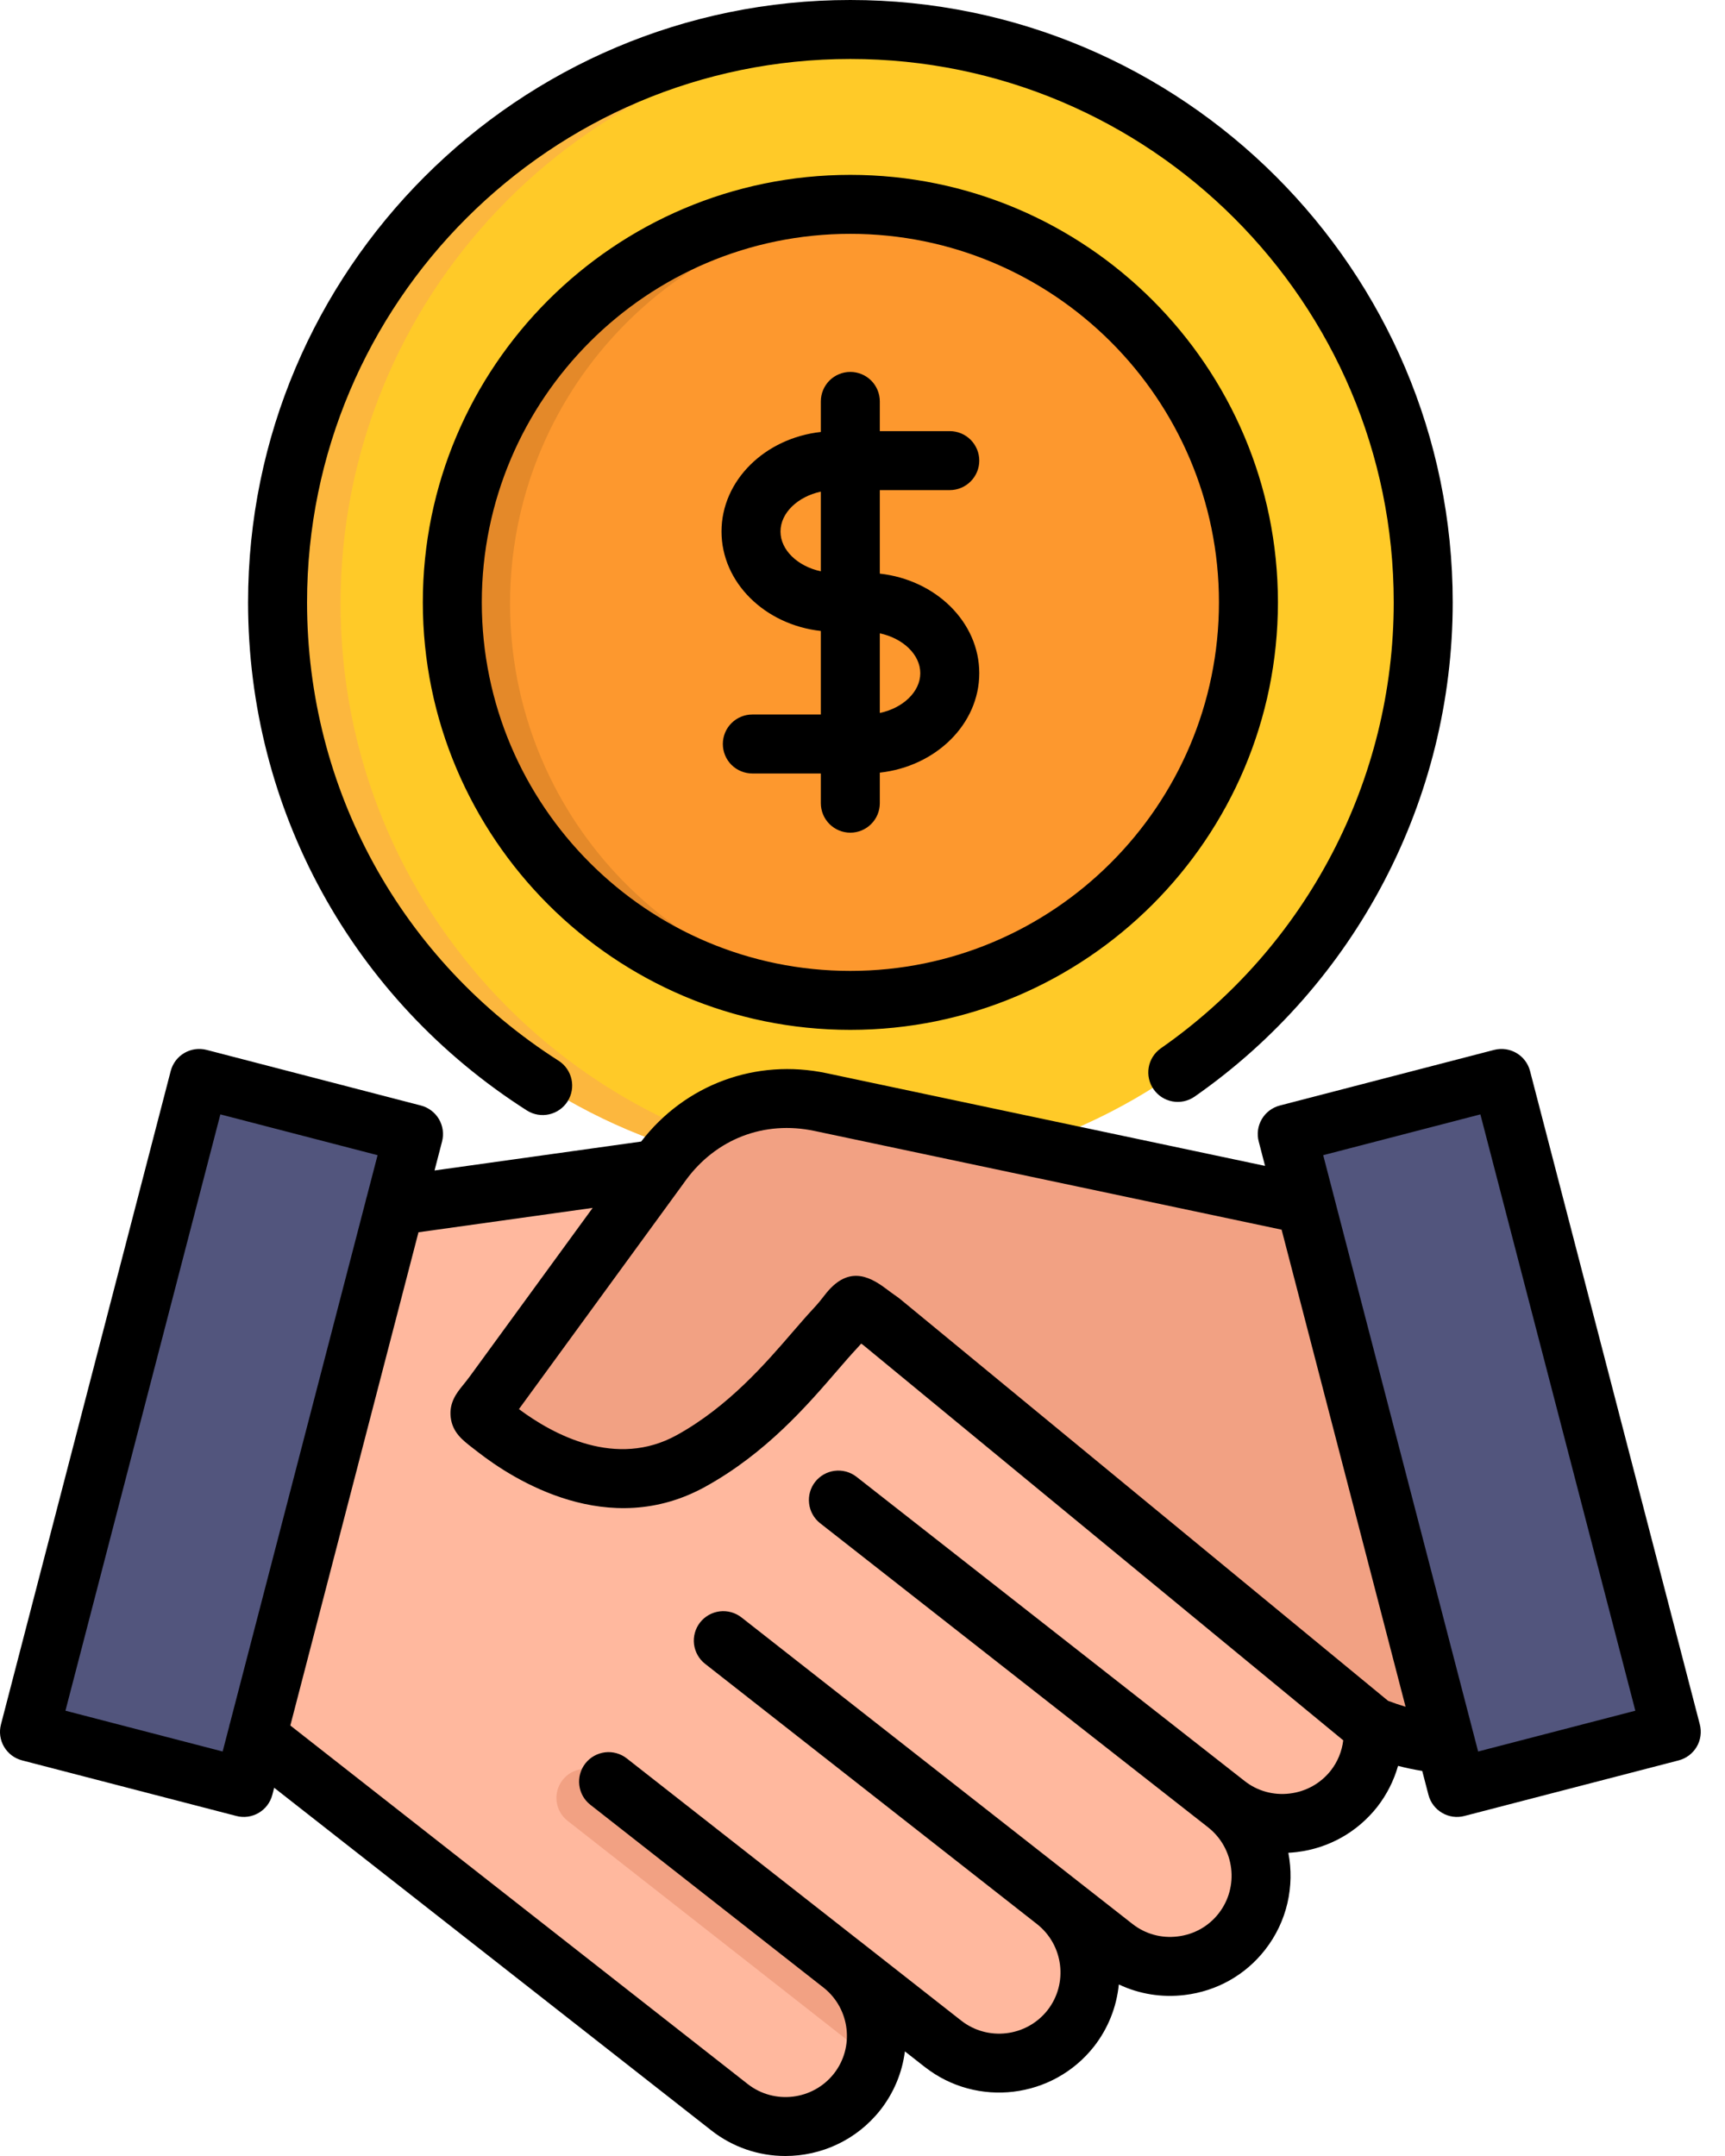
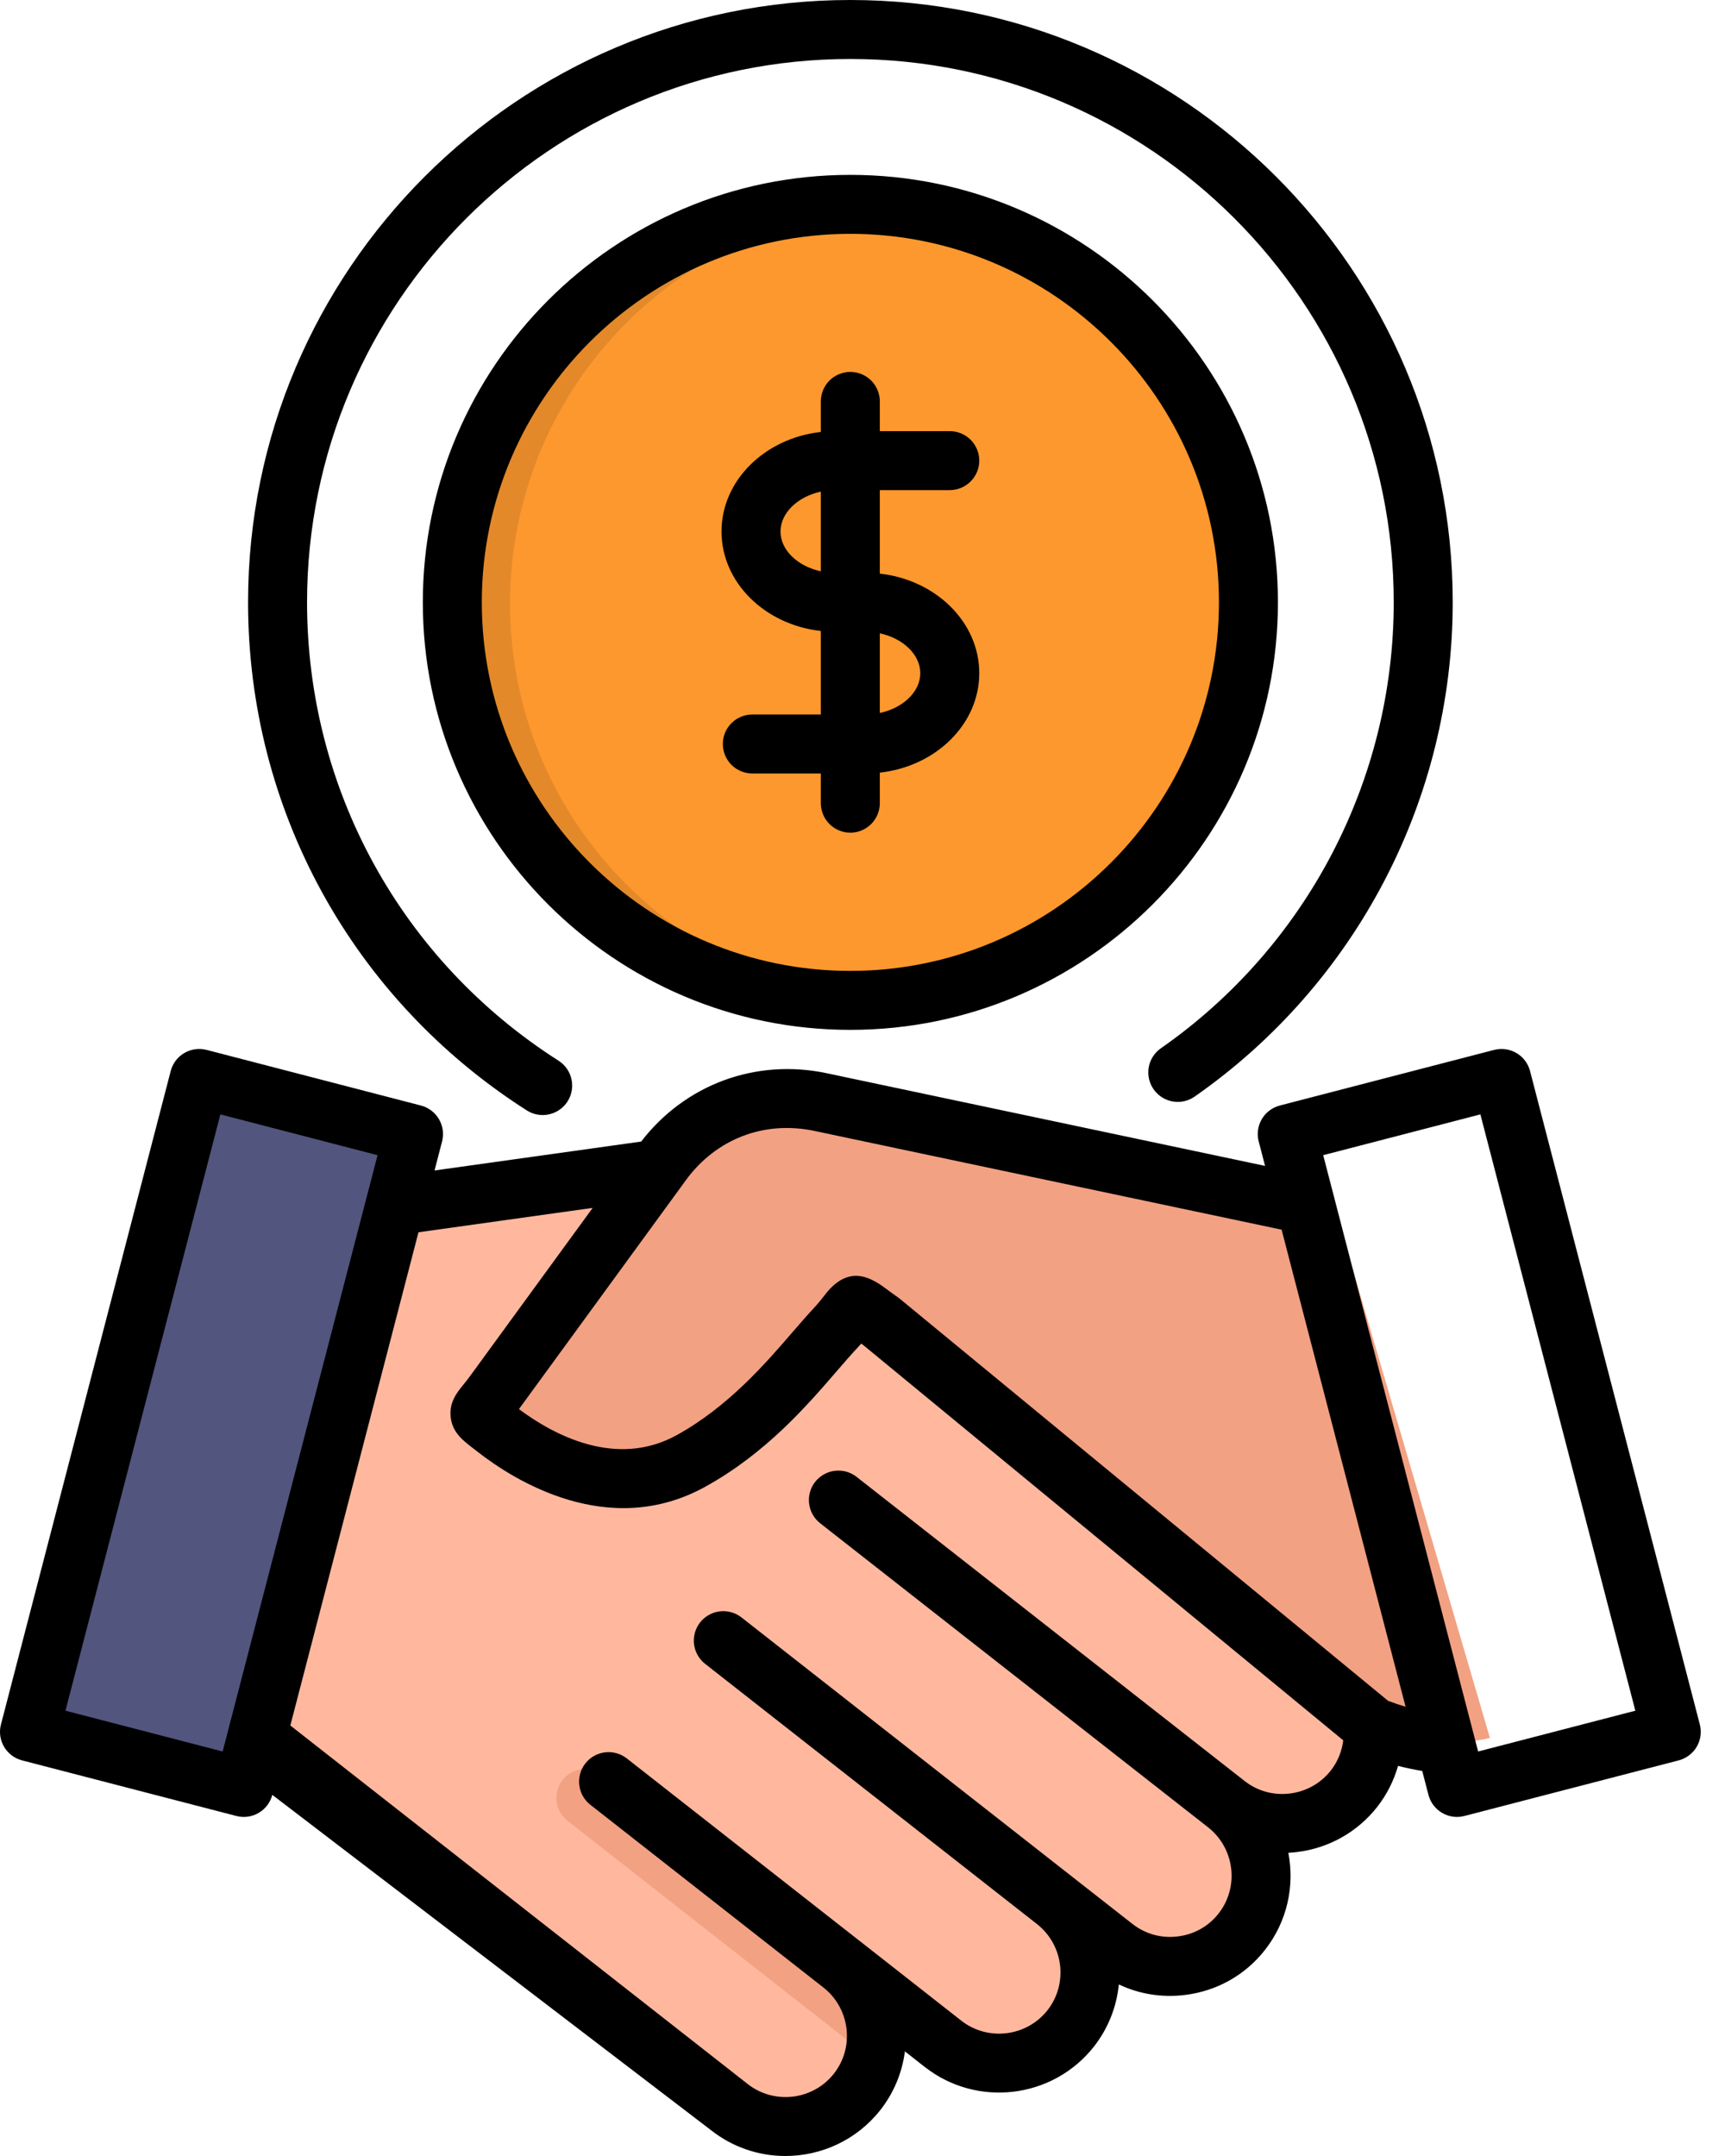
<svg xmlns="http://www.w3.org/2000/svg" width="52" height="65" viewBox="0 0 52 65" fill="none">
-   <path fill-rule="evenodd" clip-rule="evenodd" d="M25.636 35.42C35.121 35.42 42.858 27.683 42.858 18.198C42.858 8.713 35.121 0.977 25.636 0.977C16.151 0.977 8.414 8.714 8.414 18.198C8.414 27.683 16.151 35.42 25.636 35.42Z" fill="#FFCA28" />
  <path fill-rule="evenodd" clip-rule="evenodd" d="M25.632 30.167C32.221 30.167 37.596 24.791 37.596 18.199C37.596 11.61 32.221 6.234 25.632 6.234C19.04 6.234 13.664 11.61 13.664 18.199C13.664 24.791 19.04 30.167 25.632 30.167Z" fill="#FD982E" />
-   <path fill-rule="evenodd" clip-rule="evenodd" d="M25.636 0.977C25.945 0.977 26.253 0.987 26.562 1.002C17.479 1.483 10.266 8.997 10.266 18.198C10.266 27.4 17.479 34.914 26.562 35.395C26.253 35.413 25.945 35.42 25.636 35.42C16.122 35.42 8.414 27.712 8.414 18.198C8.414 8.688 16.122 0.977 25.636 0.977Z" fill="#FCB73E" />
  <path fill-rule="evenodd" clip-rule="evenodd" d="M25.632 6.234C25.919 6.234 26.203 6.245 26.486 6.263C20.274 6.701 15.376 11.879 15.376 18.199C15.376 24.522 20.274 29.697 26.486 30.134C26.202 30.156 25.917 30.167 25.632 30.167C19.022 30.167 13.664 24.809 13.664 18.199C13.664 11.592 19.022 6.234 25.632 6.234Z" fill="#E48929" />
  <path fill-rule="evenodd" clip-rule="evenodd" d="M41.354 52.189C41.354 52.779 41.165 53.373 40.775 53.87C39.849 55.051 38.123 55.261 36.939 54.332C37.625 54.87 37.983 55.676 37.983 56.488C37.983 57.078 37.794 57.67 37.406 58.168C36.476 59.349 34.753 59.558 33.569 58.631L31.797 57.239C32.48 57.777 32.838 58.581 32.838 59.392C32.838 59.983 32.65 60.577 32.26 61.075C31.333 62.256 29.607 62.464 28.426 61.538L25.376 59.148C26.06 59.684 26.418 60.489 26.418 61.301C26.418 61.891 26.229 62.484 25.839 62.981C24.913 64.162 23.187 64.373 22.003 63.444L8.097 52.542L6.508 50.249L9.783 36.647L21.591 34.99L29.413 41.489L40.312 50.036C40.996 50.573 41.354 51.377 41.354 52.189Z" fill="#FFB89E" />
  <path d="M17.11 54.895C16.729 54.597 16.661 54.048 16.959 53.664C17.257 53.284 17.809 53.216 18.19 53.514L28.245 61.398L25.374 59.148C26.286 59.862 26.616 61.05 26.297 62.098L17.11 54.895Z" fill="#F2A183" />
  <path fill-rule="evenodd" clip-rule="evenodd" d="M0.961 52.14L6.055 32.493L12.497 34.164L7.403 53.81L0.961 52.14Z" fill="#52557D" />
  <path fill-rule="evenodd" clip-rule="evenodd" d="M40.264 36.507L24.739 33.224C22.887 32.832 21.086 33.525 19.97 35.054L14.931 41.969C14.408 42.687 14.289 42.504 14.982 43.042C16.008 43.846 18.427 45.349 20.846 44.011C22.952 42.848 24.28 40.993 25.163 40.049C25.995 39.159 25.543 39.12 26.562 39.823L41.344 51.999C42.56 52.484 43.755 52.674 44.914 52.398L40.264 36.507Z" fill="#F2A183" />
-   <path fill-rule="evenodd" clip-rule="evenodd" d="M45.212 32.514L50.314 52.158L43.873 53.83L38.773 34.186L45.212 32.514Z" fill="#52557D" />
-   <path d="M7.478 18.159C7.478 8.146 15.622 0 25.633 0C35.646 0 43.792 8.146 43.792 18.159C43.792 24.095 40.881 29.668 36.005 33.066C35.812 33.198 35.574 33.249 35.343 33.206C35.113 33.164 34.909 33.032 34.775 32.84C34.641 32.648 34.588 32.411 34.628 32.18C34.668 31.949 34.798 31.744 34.989 31.608C39.388 28.542 42.014 23.514 42.014 18.159C42.014 9.126 34.665 1.778 25.633 1.778C16.602 1.778 9.256 9.126 9.256 18.159C9.256 23.787 12.093 28.955 16.844 31.983C17.041 32.111 17.178 32.311 17.228 32.54C17.278 32.769 17.235 33.008 17.109 33.206C16.983 33.404 16.784 33.543 16.556 33.595C16.327 33.647 16.088 33.607 15.889 33.483C10.622 30.126 7.478 24.398 7.478 18.159ZM38.523 18.159C38.523 25.266 32.741 31.049 25.633 31.049C18.527 31.049 12.746 25.266 12.746 18.159C12.746 11.053 18.527 5.272 25.633 5.272C32.741 5.272 38.523 11.053 38.523 18.159ZM36.745 18.159C36.745 12.033 31.76 7.05 25.633 7.05C19.507 7.05 14.524 12.033 14.524 18.159C14.524 24.286 19.507 29.271 25.633 29.271C31.76 29.271 36.745 24.286 36.745 18.159ZM26.522 14.776V17.294C28.209 17.481 29.52 18.756 29.52 20.296C29.52 21.835 28.209 23.108 26.522 23.294V24.215C26.522 24.451 26.428 24.677 26.262 24.843C26.095 25.01 25.869 25.104 25.633 25.104C25.397 25.104 25.171 25.01 25.004 24.843C24.838 24.677 24.744 24.451 24.744 24.215V23.319H22.678C22.443 23.319 22.217 23.225 22.05 23.059C21.883 22.892 21.79 22.666 21.79 22.43C21.79 22.194 21.883 21.968 22.05 21.802C22.217 21.635 22.443 21.541 22.678 21.541H24.744V19.023C23.059 18.836 21.75 17.563 21.75 16.024C21.75 14.484 23.059 13.21 24.744 13.023V12.102C24.744 11.866 24.838 11.64 25.004 11.473C25.171 11.307 25.397 11.213 25.633 11.213C25.869 11.213 26.095 11.307 26.262 11.473C26.428 11.64 26.522 11.866 26.522 12.102V12.998H28.631C28.747 12.998 28.863 13.021 28.971 13.066C29.079 13.11 29.177 13.176 29.259 13.258C29.342 13.341 29.407 13.439 29.452 13.547C29.497 13.655 29.52 13.77 29.52 13.887C29.52 14.004 29.497 14.119 29.452 14.227C29.407 14.335 29.342 14.433 29.259 14.515C29.177 14.598 29.079 14.663 28.971 14.708C28.863 14.753 28.747 14.776 28.631 14.776L26.522 14.776ZM24.744 17.224V14.822C24.053 14.97 23.528 15.46 23.528 16.025C23.528 16.588 24.053 17.076 24.744 17.224ZM26.522 19.094V21.495C27.215 21.349 27.742 20.86 27.742 20.296C27.742 19.731 27.215 19.241 26.522 19.094ZM51.147 52.663C51.027 52.866 50.832 53.013 50.604 53.073L44.144 54.749C43.916 54.809 43.674 54.775 43.471 54.655C43.268 54.536 43.12 54.341 43.061 54.113L42.873 53.391C42.628 53.352 42.385 53.301 42.144 53.238C42.017 53.687 41.803 54.107 41.517 54.475C40.916 55.237 40.057 55.72 39.093 55.837C39.008 55.847 38.923 55.854 38.837 55.859C39.03 56.857 38.806 57.929 38.132 58.788C37.537 59.548 36.678 60.03 35.714 60.146C35.022 60.23 34.339 60.118 33.727 59.828C33.66 60.511 33.4 61.161 32.976 61.702C31.739 63.273 29.455 63.549 27.882 62.319L27.881 62.319L27.881 62.319L27.278 61.846C27.196 62.492 26.94 63.102 26.538 63.614C25.821 64.524 24.753 65 23.676 65C22.866 65.001 22.08 64.73 21.443 64.229L8.265 53.898L8.209 54.113C8.149 54.341 8.002 54.536 7.799 54.655C7.595 54.775 7.353 54.809 7.125 54.749L0.666 53.073C0.553 53.043 0.446 52.992 0.353 52.922C0.26 52.851 0.182 52.763 0.122 52.663C0.063 52.562 0.025 52.451 0.008 52.335C-0.008 52.219 -0.001 52.102 0.029 51.989L5.146 32.29C5.269 31.815 5.754 31.53 6.229 31.653L12.689 33.33C12.802 33.359 12.908 33.411 13.001 33.481C13.094 33.551 13.173 33.639 13.232 33.74C13.291 33.841 13.33 33.952 13.346 34.068C13.362 34.183 13.355 34.301 13.326 34.414L13.099 35.288L19.328 34.416C20.655 32.693 22.783 31.904 24.921 32.356L38.135 35.15L37.944 34.414C37.914 34.301 37.907 34.183 37.923 34.068C37.939 33.952 37.978 33.841 38.037 33.74C38.096 33.639 38.175 33.551 38.268 33.481C38.361 33.411 38.467 33.359 38.58 33.33L45.04 31.653C45.516 31.531 46 31.815 46.123 32.29L51.241 51.989C51.27 52.102 51.277 52.219 51.261 52.335C51.245 52.451 51.206 52.562 51.147 52.663ZM6.712 52.805L6.906 52.057C6.913 52.017 6.924 51.979 6.936 51.941L11.025 36.199C11.033 36.154 11.045 36.111 11.059 36.069L11.382 34.827L6.643 33.597L1.973 51.575L6.712 52.805ZM40.117 53.379C40.323 53.115 40.452 52.8 40.492 52.468L26.024 40.553L25.961 40.508C25.914 40.561 25.863 40.618 25.807 40.678C25.642 40.854 25.458 41.068 25.244 41.315C24.336 42.369 23.091 43.812 21.262 44.822C18.349 46.433 15.494 44.625 14.402 43.773L14.263 43.665C13.942 43.418 13.639 43.185 13.586 42.727C13.534 42.279 13.778 41.98 13.956 41.761C14.02 41.682 14.093 41.592 14.179 41.474L17.866 36.416L12.615 37.151L8.752 52.021L22.539 62.83C23.341 63.459 24.508 63.318 25.139 62.516C25.761 61.723 25.627 60.573 24.844 59.938L17.797 54.412C17.611 54.267 17.491 54.054 17.463 53.819C17.435 53.586 17.5 53.35 17.646 53.164C17.791 52.979 18.005 52.859 18.239 52.83C18.473 52.802 18.708 52.868 18.894 53.013L25.895 58.502C25.903 58.508 25.911 58.513 25.919 58.52L28.891 60.852L28.977 60.919L28.978 60.92C29.78 61.547 30.946 61.406 31.577 60.605C32.204 59.804 32.062 58.638 31.26 58.008L31.259 58.007L21.255 50.162C21.07 50.017 20.95 49.803 20.921 49.569C20.893 49.335 20.959 49.1 21.104 48.914C21.25 48.729 21.463 48.609 21.697 48.58C21.931 48.552 22.167 48.618 22.352 48.763L32.356 56.608L32.356 56.608L34.138 58.004C34.524 58.307 35.007 58.442 35.5 58.381C35.993 58.322 36.431 58.077 36.733 57.691C37.362 56.89 37.221 55.724 36.419 55.092L24.714 45.916C24.532 45.769 24.416 45.557 24.39 45.325C24.363 45.093 24.429 44.86 24.573 44.676C24.717 44.493 24.928 44.373 25.159 44.343C25.391 44.313 25.625 44.376 25.811 44.517L37.517 53.693C37.517 53.694 37.517 53.694 37.518 53.694L37.518 53.694C37.903 53.997 38.387 54.132 38.879 54.072C39.373 54.012 39.812 53.766 40.117 53.379ZM42.371 51.456L38.634 37.073L24.553 34.096C23.038 33.775 21.587 34.333 20.672 35.585L20.538 35.77C20.534 35.775 20.531 35.78 20.527 35.785L15.643 42.483C16.69 43.263 18.577 44.275 20.402 43.266C21.953 42.409 23.077 41.106 23.898 40.154C24.115 39.903 24.32 39.666 24.509 39.463C24.676 39.285 24.781 39.148 24.865 39.039C25.54 38.163 26.172 38.45 26.7 38.846C26.796 38.918 26.914 39.007 27.068 39.113C27.088 39.127 27.107 39.142 27.127 39.158L41.843 51.277C42.024 51.346 42.199 51.405 42.371 51.456ZM49.297 51.575L44.626 33.597L39.888 34.827L40.205 36.049C40.215 36.082 40.225 36.115 40.231 36.15L44.437 52.339L44.443 52.361L44.558 52.805L49.297 51.575Z" fill="black" />
+   <path d="M7.478 18.159C7.478 8.146 15.622 0 25.633 0C35.646 0 43.792 8.146 43.792 18.159C43.792 24.095 40.881 29.668 36.005 33.066C35.812 33.198 35.574 33.249 35.343 33.206C35.113 33.164 34.909 33.032 34.775 32.84C34.641 32.648 34.588 32.411 34.628 32.18C34.668 31.949 34.798 31.744 34.989 31.608C39.388 28.542 42.014 23.514 42.014 18.159C42.014 9.126 34.665 1.778 25.633 1.778C16.602 1.778 9.256 9.126 9.256 18.159C9.256 23.787 12.093 28.955 16.844 31.983C17.041 32.111 17.178 32.311 17.228 32.54C17.278 32.769 17.235 33.008 17.109 33.206C16.983 33.404 16.784 33.543 16.556 33.595C16.327 33.647 16.088 33.607 15.889 33.483C10.622 30.126 7.478 24.398 7.478 18.159ZM38.523 18.159C38.523 25.266 32.741 31.049 25.633 31.049C18.527 31.049 12.746 25.266 12.746 18.159C12.746 11.053 18.527 5.272 25.633 5.272C32.741 5.272 38.523 11.053 38.523 18.159ZM36.745 18.159C36.745 12.033 31.76 7.05 25.633 7.05C19.507 7.05 14.524 12.033 14.524 18.159C14.524 24.286 19.507 29.271 25.633 29.271C31.76 29.271 36.745 24.286 36.745 18.159ZM26.522 14.776V17.294C28.209 17.481 29.52 18.756 29.52 20.296C29.52 21.835 28.209 23.108 26.522 23.294V24.215C26.522 24.451 26.428 24.677 26.262 24.843C26.095 25.01 25.869 25.104 25.633 25.104C25.397 25.104 25.171 25.01 25.004 24.843C24.838 24.677 24.744 24.451 24.744 24.215V23.319H22.678C22.443 23.319 22.217 23.225 22.05 23.059C21.883 22.892 21.79 22.666 21.79 22.43C21.79 22.194 21.883 21.968 22.05 21.802C22.217 21.635 22.443 21.541 22.678 21.541H24.744V19.023C23.059 18.836 21.75 17.563 21.75 16.024C21.75 14.484 23.059 13.21 24.744 13.023V12.102C24.744 11.866 24.838 11.64 25.004 11.473C25.171 11.307 25.397 11.213 25.633 11.213C25.869 11.213 26.095 11.307 26.262 11.473C26.428 11.64 26.522 11.866 26.522 12.102V12.998H28.631C28.747 12.998 28.863 13.021 28.971 13.066C29.079 13.11 29.177 13.176 29.259 13.258C29.342 13.341 29.407 13.439 29.452 13.547C29.497 13.655 29.52 13.77 29.52 13.887C29.52 14.004 29.497 14.119 29.452 14.227C29.407 14.335 29.342 14.433 29.259 14.515C29.177 14.598 29.079 14.663 28.971 14.708C28.863 14.753 28.747 14.776 28.631 14.776L26.522 14.776ZM24.744 17.224V14.822C24.053 14.97 23.528 15.46 23.528 16.025C23.528 16.588 24.053 17.076 24.744 17.224ZM26.522 19.094V21.495C27.215 21.349 27.742 20.86 27.742 20.296C27.742 19.731 27.215 19.241 26.522 19.094ZM51.147 52.663C51.027 52.866 50.832 53.013 50.604 53.073L44.144 54.749C43.916 54.809 43.674 54.775 43.471 54.655C43.268 54.536 43.12 54.341 43.061 54.113L42.873 53.391C42.628 53.352 42.385 53.301 42.144 53.238C42.017 53.687 41.803 54.107 41.517 54.475C40.916 55.237 40.057 55.72 39.093 55.837C39.008 55.847 38.923 55.854 38.837 55.859C39.03 56.857 38.806 57.929 38.132 58.788C37.537 59.548 36.678 60.03 35.714 60.146C35.022 60.23 34.339 60.118 33.727 59.828C33.66 60.511 33.4 61.161 32.976 61.702C31.739 63.273 29.455 63.549 27.882 62.319L27.881 62.319L27.881 62.319L27.278 61.846C27.196 62.492 26.94 63.102 26.538 63.614C25.821 64.524 24.753 65 23.676 65C22.866 65.001 22.08 64.73 21.443 64.229L8.209 54.113C8.149 54.341 8.002 54.536 7.799 54.655C7.595 54.775 7.353 54.809 7.125 54.749L0.666 53.073C0.553 53.043 0.446 52.992 0.353 52.922C0.26 52.851 0.182 52.763 0.122 52.663C0.063 52.562 0.025 52.451 0.008 52.335C-0.008 52.219 -0.001 52.102 0.029 51.989L5.146 32.29C5.269 31.815 5.754 31.53 6.229 31.653L12.689 33.33C12.802 33.359 12.908 33.411 13.001 33.481C13.094 33.551 13.173 33.639 13.232 33.74C13.291 33.841 13.33 33.952 13.346 34.068C13.362 34.183 13.355 34.301 13.326 34.414L13.099 35.288L19.328 34.416C20.655 32.693 22.783 31.904 24.921 32.356L38.135 35.15L37.944 34.414C37.914 34.301 37.907 34.183 37.923 34.068C37.939 33.952 37.978 33.841 38.037 33.74C38.096 33.639 38.175 33.551 38.268 33.481C38.361 33.411 38.467 33.359 38.58 33.33L45.04 31.653C45.516 31.531 46 31.815 46.123 32.29L51.241 51.989C51.27 52.102 51.277 52.219 51.261 52.335C51.245 52.451 51.206 52.562 51.147 52.663ZM6.712 52.805L6.906 52.057C6.913 52.017 6.924 51.979 6.936 51.941L11.025 36.199C11.033 36.154 11.045 36.111 11.059 36.069L11.382 34.827L6.643 33.597L1.973 51.575L6.712 52.805ZM40.117 53.379C40.323 53.115 40.452 52.8 40.492 52.468L26.024 40.553L25.961 40.508C25.914 40.561 25.863 40.618 25.807 40.678C25.642 40.854 25.458 41.068 25.244 41.315C24.336 42.369 23.091 43.812 21.262 44.822C18.349 46.433 15.494 44.625 14.402 43.773L14.263 43.665C13.942 43.418 13.639 43.185 13.586 42.727C13.534 42.279 13.778 41.98 13.956 41.761C14.02 41.682 14.093 41.592 14.179 41.474L17.866 36.416L12.615 37.151L8.752 52.021L22.539 62.83C23.341 63.459 24.508 63.318 25.139 62.516C25.761 61.723 25.627 60.573 24.844 59.938L17.797 54.412C17.611 54.267 17.491 54.054 17.463 53.819C17.435 53.586 17.5 53.35 17.646 53.164C17.791 52.979 18.005 52.859 18.239 52.83C18.473 52.802 18.708 52.868 18.894 53.013L25.895 58.502C25.903 58.508 25.911 58.513 25.919 58.52L28.891 60.852L28.977 60.919L28.978 60.92C29.78 61.547 30.946 61.406 31.577 60.605C32.204 59.804 32.062 58.638 31.26 58.008L31.259 58.007L21.255 50.162C21.07 50.017 20.95 49.803 20.921 49.569C20.893 49.335 20.959 49.1 21.104 48.914C21.25 48.729 21.463 48.609 21.697 48.58C21.931 48.552 22.167 48.618 22.352 48.763L32.356 56.608L32.356 56.608L34.138 58.004C34.524 58.307 35.007 58.442 35.5 58.381C35.993 58.322 36.431 58.077 36.733 57.691C37.362 56.89 37.221 55.724 36.419 55.092L24.714 45.916C24.532 45.769 24.416 45.557 24.39 45.325C24.363 45.093 24.429 44.86 24.573 44.676C24.717 44.493 24.928 44.373 25.159 44.343C25.391 44.313 25.625 44.376 25.811 44.517L37.517 53.693C37.517 53.694 37.517 53.694 37.518 53.694L37.518 53.694C37.903 53.997 38.387 54.132 38.879 54.072C39.373 54.012 39.812 53.766 40.117 53.379ZM42.371 51.456L38.634 37.073L24.553 34.096C23.038 33.775 21.587 34.333 20.672 35.585L20.538 35.77C20.534 35.775 20.531 35.78 20.527 35.785L15.643 42.483C16.69 43.263 18.577 44.275 20.402 43.266C21.953 42.409 23.077 41.106 23.898 40.154C24.115 39.903 24.32 39.666 24.509 39.463C24.676 39.285 24.781 39.148 24.865 39.039C25.54 38.163 26.172 38.45 26.7 38.846C26.796 38.918 26.914 39.007 27.068 39.113C27.088 39.127 27.107 39.142 27.127 39.158L41.843 51.277C42.024 51.346 42.199 51.405 42.371 51.456ZM49.297 51.575L44.626 33.597L39.888 34.827L40.205 36.049C40.215 36.082 40.225 36.115 40.231 36.15L44.437 52.339L44.443 52.361L44.558 52.805L49.297 51.575Z" fill="black" />
</svg>